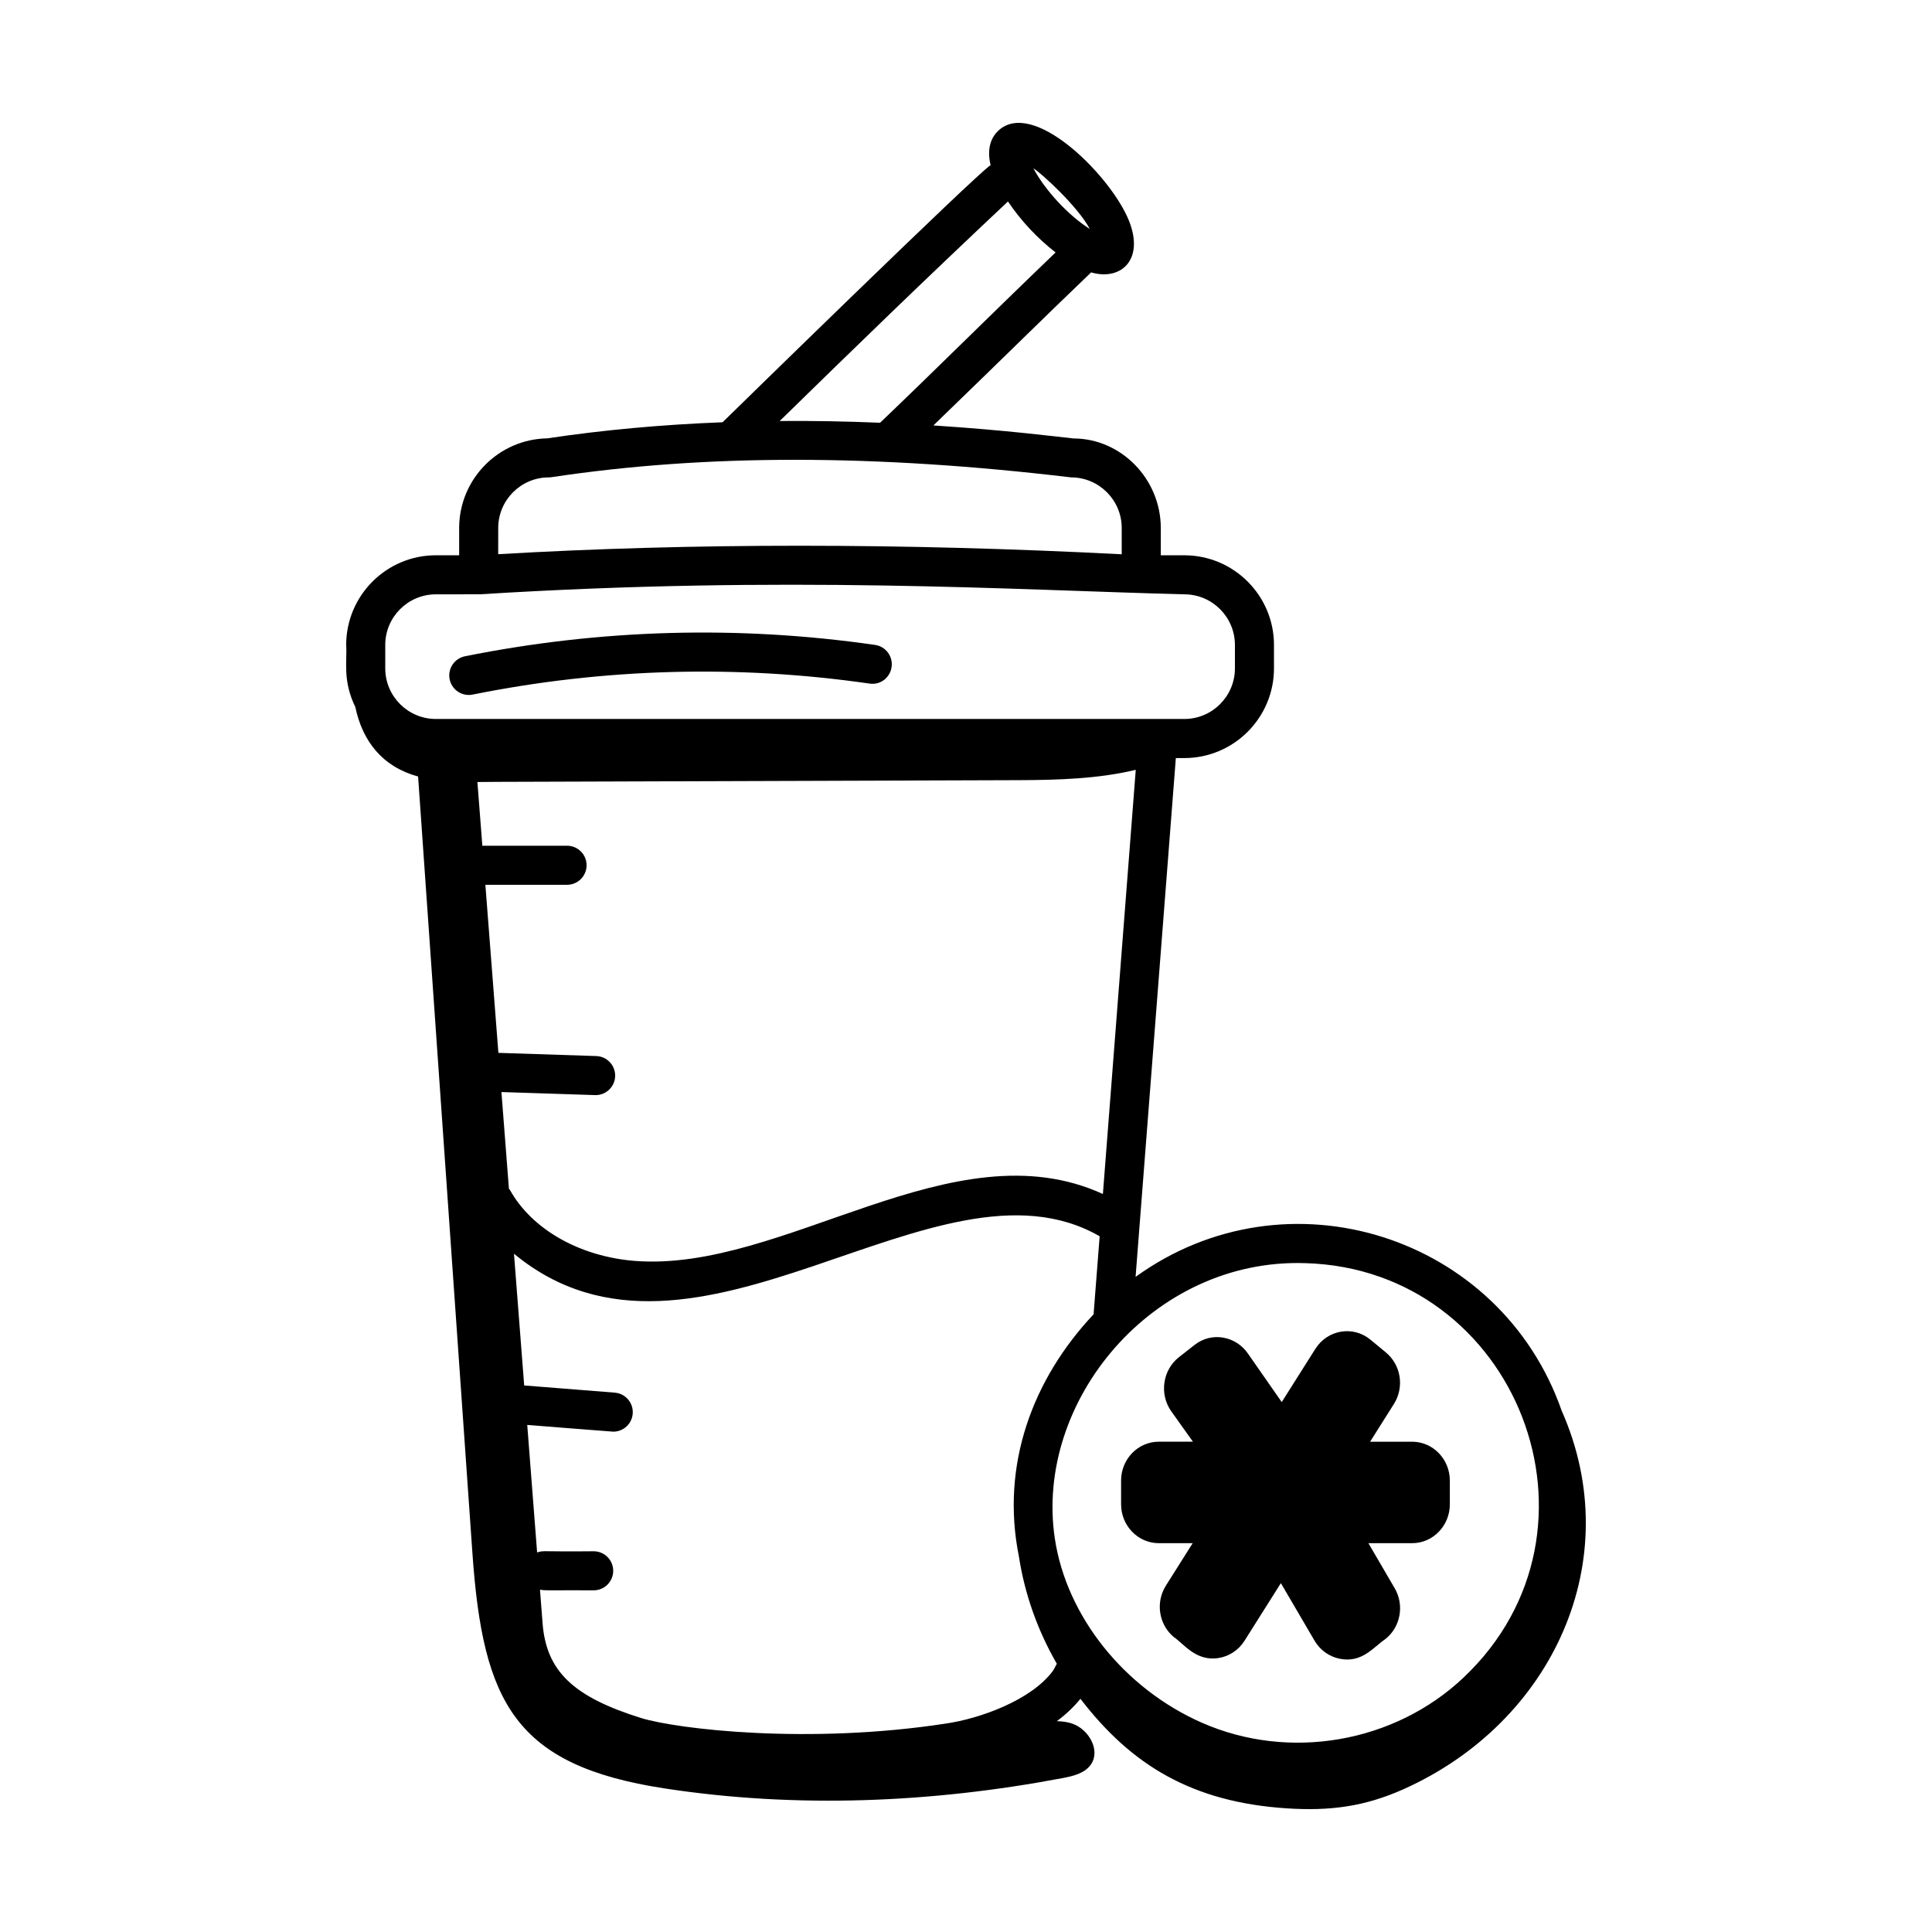
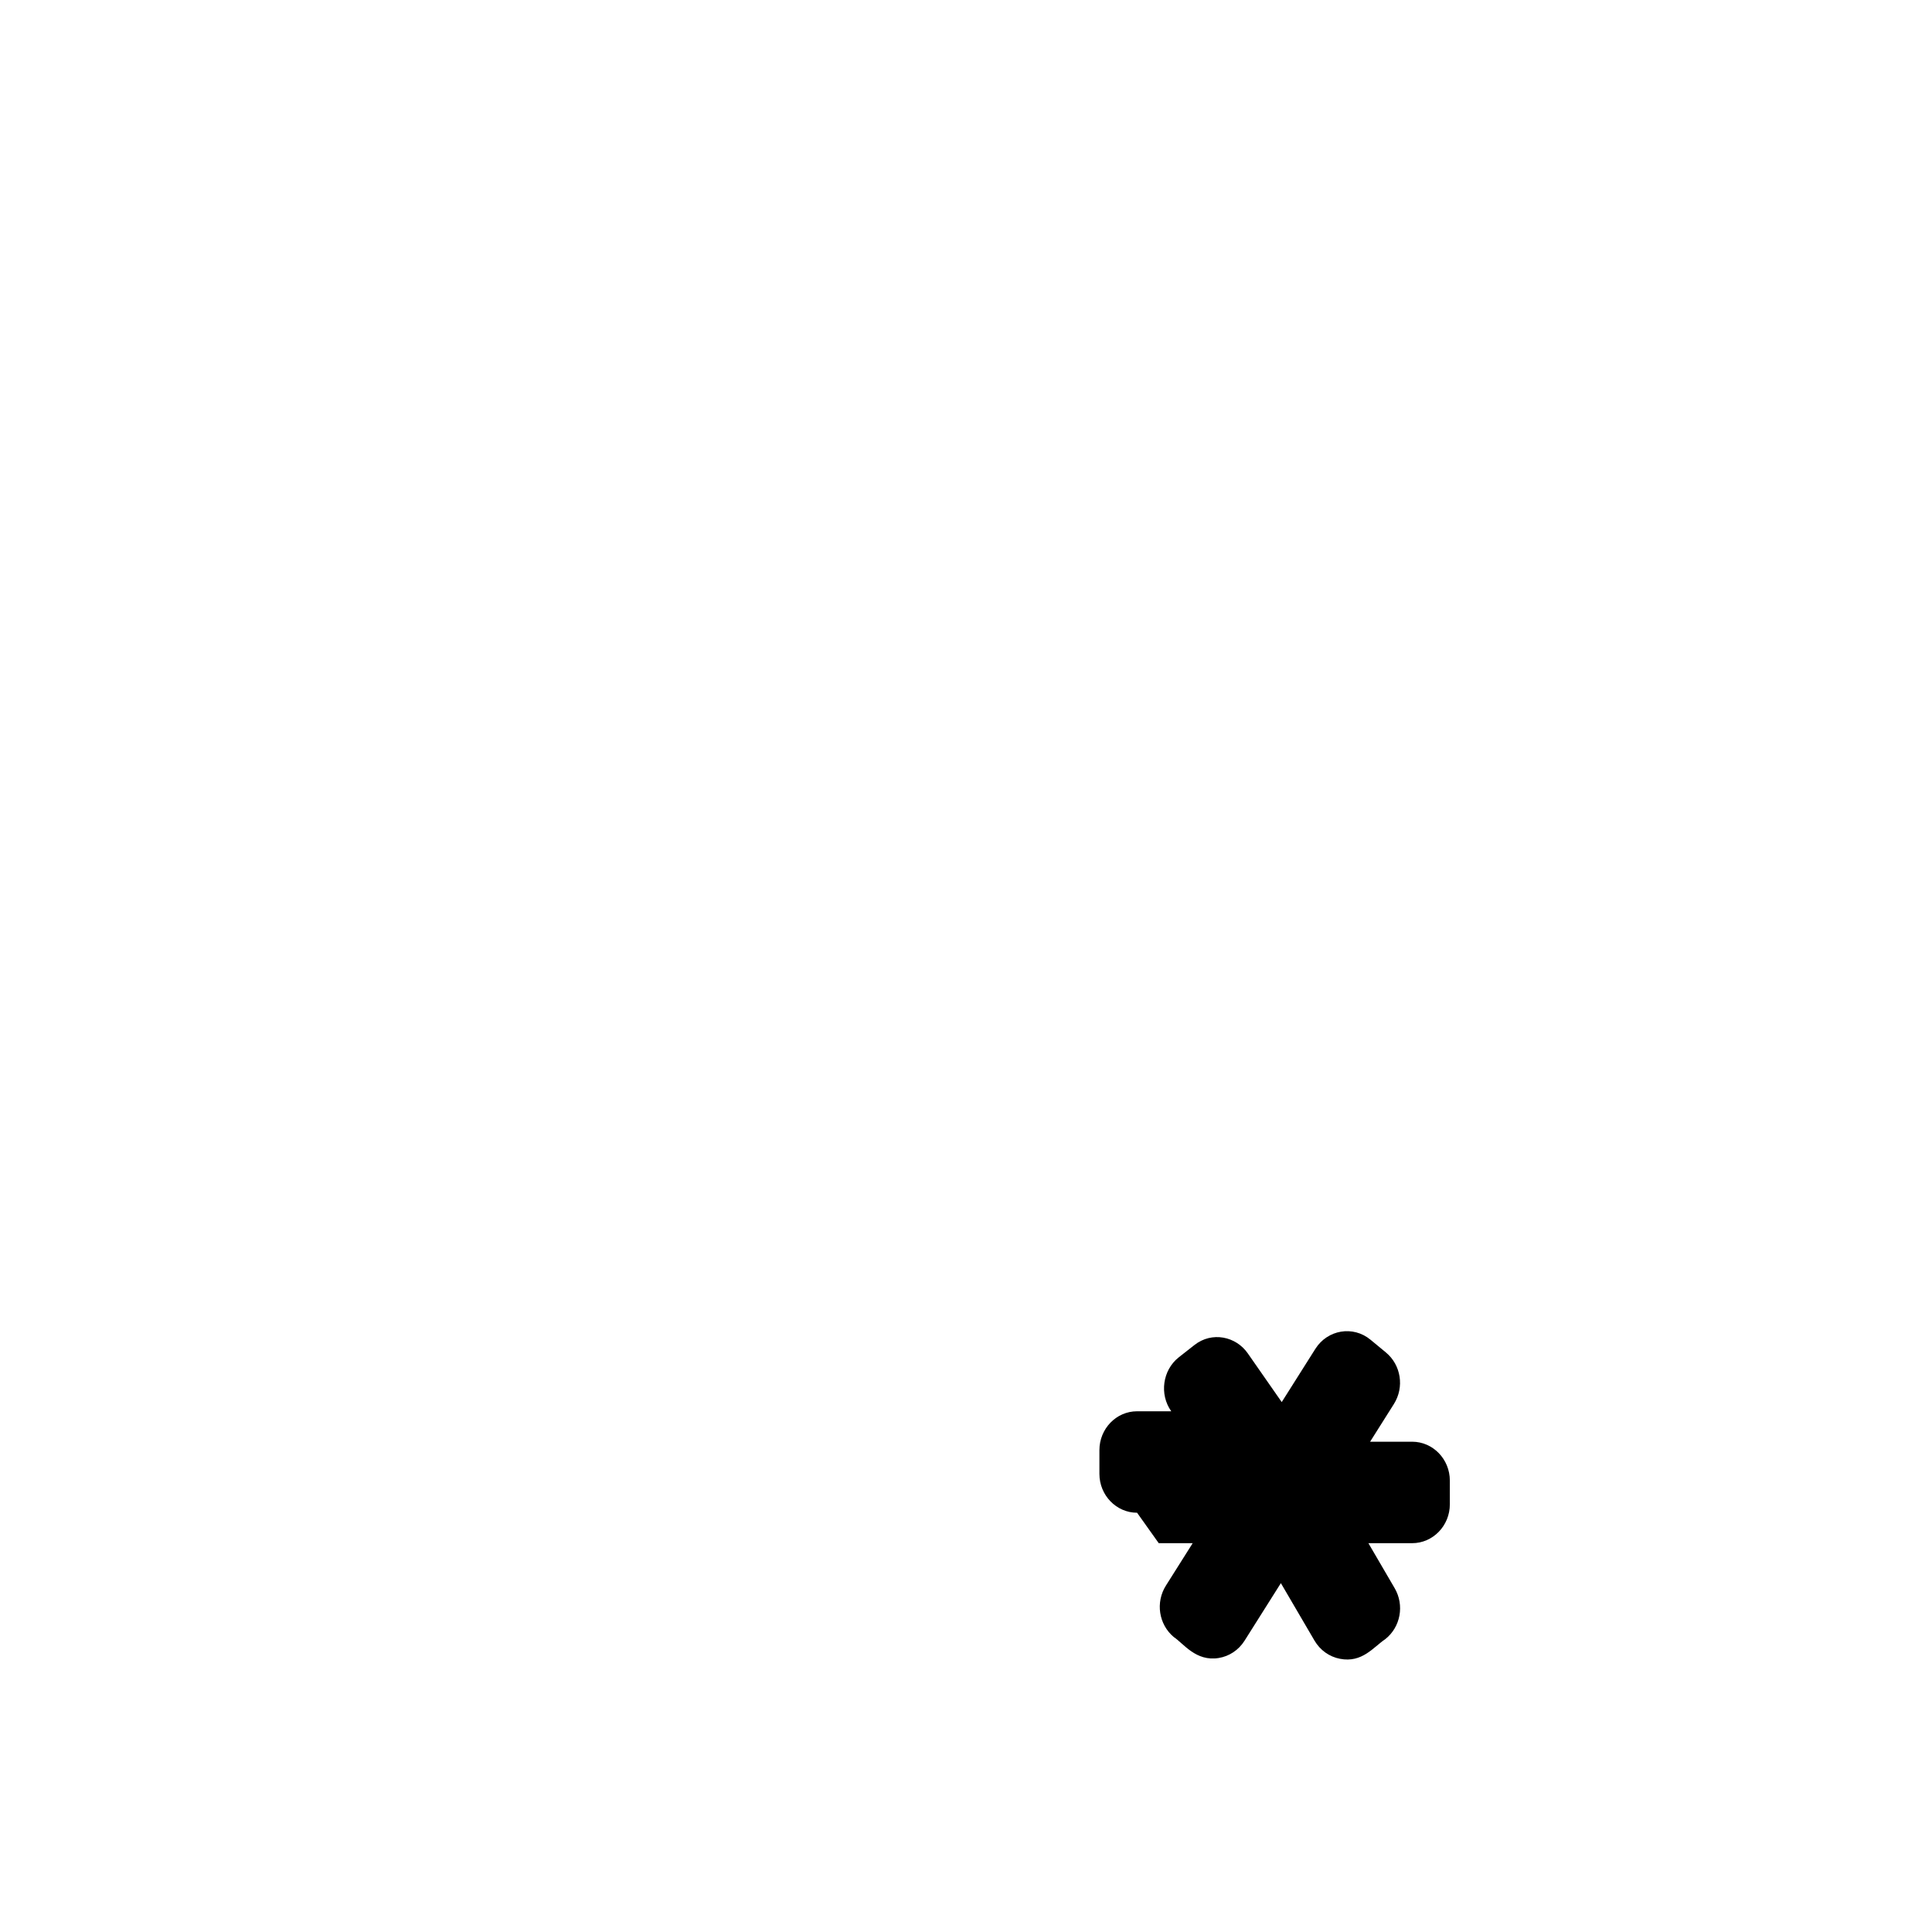
<svg xmlns="http://www.w3.org/2000/svg" fill="#000000" width="800px" height="800px" version="1.1" viewBox="144 144 512 512">
  <g>
-     <path d="m451.08 552.96h8.992l-7.09 11.234c-2.809 4.449-1.906 10.32 2.102 13.656 2.562 1.688 5.824 6.527 11.867 5.539 2.805-0.445 5.297-2.109 6.848-4.555l9.645-15.285 8.922 15.246c1.477 2.519 3.941 4.273 6.754 4.805 5.887 1.137 8.836-3.09 11.996-5.211 4.051-3.195 5.117-9.004 2.481-13.508l-6.957-11.922h11.594c5.508 0 9.988-4.625 9.988-10.305v-6.281c0-5.68-4.481-10.305-9.988-10.305h-11.141l6.309-10c2.805-4.453 1.895-10.332-2.129-13.66l-4.07-3.363c-4.629-3.84-11.41-2.66-14.613 2.406l-8.918 14.113-9.004-12.922c-3.117-4.477-9.48-5.883-14.168-2.172l-4.125 3.242c-4.285 3.391-5.176 9.801-1.98 14.289l5.742 8.066h-9.059c-5.508 0-9.98 4.625-9.98 10.305v6.281c0.004 5.68 4.481 10.305 9.984 10.305z" />
-     <path d="m430.33 594.2c13.492 17.602 29.648 27.414 54.746 29.035 11.273 0.727 20.453-0.43 30.77-5.031 39.719-17.715 59.492-60.855 42.027-100.32-16.258-46.559-72.828-64.492-112.93-35.5l10.668-137.49h2.238c13.109 0 23.77-10.664 23.77-23.77v-6.199c0-13.109-10.664-23.77-23.77-23.77l-6.227 0.004v-7.223c0-13.082-10.629-23.738-23.09-23.738-5.16-0.547-17.629-2.176-37.172-3.453 21.484-20.777 27.867-27.207 41.797-40.559 8.145 2.383 14.609-3.723 9.578-14.742-5.379-11.809-25.082-31.25-34.156-22.828-0.008 0-0.008 0-0.008 0.008-1.699 1.578-3.168 4.394-2.055 9.133-3.953 2.547-67.57 64.762-71.023 68.145-16.066 0.629-31.527 2.027-46.453 4.266-12.922 0.215-23.359 10.797-23.359 23.766v7.219h-6.168c-13.109 0-23.77 10.664-23.77 23.77 0.301 4.375-1.031 9.309 2.426 16.465 1.914 9.102 7.223 15.832 16.633 18.398 4.797 68.605 9.598 137.21 14.395 205.82 2.773 39.664 11.285 56.262 50.914 62.344 34.949 5.359 70.785 3.836 105.52-2.742 2.801-0.531 5.883-1.273 7.492-3.625 2.535-3.703-0.5-9.117-4.699-10.707-1.402-0.531-2.867-0.703-4.348-0.754 2.438-1.793 4.488-3.769 6.246-5.914zm2.473-389.53c-5.539-3.457-11.883-10.262-14.941-16.066 2.258 1.406 11.816 10.172 14.941 16.066zm-21.68-7.277c3.547 5.269 7.938 9.875 12.617 13.504-21.332 20.527-30.637 29.965-46.508 45.133-9.059-0.375-17.926-0.531-26.598-0.461 20.16-19.719 38.426-37.438 60.488-58.176zm-135.09 86.535c0-7.398 6.019-13.418 13.418-13.418 0.258 0 0.52-0.02 0.77-0.062 40.801-6.141 85.613-6.133 137.63 0.062 7.398 0 13.418 6.019 13.418 13.418v6.961c-58.328-3.008-113.94-3.016-165.24-0.023zm-16.52 50.609c-7.398 0-13.418-6.019-13.418-13.418v-6.199c0-7.398 6.019-13.418 13.418-13.418l11.312-0.008c0.012 0 0.02 0.008 0.031 0.008s0.02-0.008 0.031-0.008h0.293c81.242-5.07 140.96-1.164 186.67 0.008 7.398 0 13.418 6.019 13.418 13.418v6.199c0 7.398-6.019 13.418-13.418 13.418h-198.34zm19.359 124.52-1.988-25.652c2.551 0.082-9.246-0.305 24.961 0.812 2.785 0 5.082-2.211 5.176-5.008 0.086-2.859-2.148-5.25-5.008-5.344l-25.934-0.848-3.449-44.535 21.645-0.004c2.859 0 5.176-2.32 5.176-5.176 0-2.859-2.32-5.176-5.176-5.176h-22.449l-1.309-16.883c24.07-0.148-68.109 0.234 143.43-0.492 10.285-0.035 21.098-0.344 31.039-2.738l-8.707 112.41c-39.734-18.18-84.449 20.824-124.07 17.73-14.586-1.16-27.25-8.355-33.059-18.785-0.066-0.121-0.191-0.191-0.27-0.312zm144.09 127.83c-5.758 7.711-19.277 12.555-28.188 13.855-36.496 5.637-71.254 1.5-80.852-1.441-18.043-5.633-25.125-12.434-26.129-25.078l-0.691-8.93c1.934 0.312 3.789 0.074 14.227 0.16 2.859 0 5.176-2.32 5.176-5.176 0-2.859-2.32-5.176-5.176-5.176-14.312 0.152-13.137-0.281-14.988 0.316l-2.617-33.801c0.387 0.031 22.41 1.789 22.797 1.789 2.676 0 4.941-2.055 5.156-4.766 0.223-2.852-1.906-5.344-4.75-5.574l-24.012-1.906-2.703-34.91c48.027 39.711 112.01-29.512 155.21-4.625-0.055 0.695-1.715 22.031-1.609 20.68-16.168 17.18-24.676 39.957-19.789 64.188 1.535 9.996 4.981 19.645 10.047 28.422-0.391 0.641-0.652 1.375-1.109 1.973zm0.574-35.195c-5.434-36.355 25.973-74.289 66.367-72.945 56.121 1.559 83.254 70.754 41.977 109.8-18.324 17.348-46.188 22.168-69.297 12.023-20.641-9.062-35.969-28.25-39.047-48.883z" />
-     <path d="m375.9 314.91c-36.238-5.223-72.801-4.199-108.69 3.012-2.797 0.566-4.617 3.297-4.051 6.098 0.547 2.695 3.16 4.617 6.098 4.051 34.715-6.988 70.102-7.965 105.16-2.918 2.879 0.453 5.461-1.551 5.863-4.379 0.41-2.832-1.555-5.461-4.379-5.863z" />
+     <path d="m451.08 552.96h8.992l-7.09 11.234c-2.809 4.449-1.906 10.32 2.102 13.656 2.562 1.688 5.824 6.527 11.867 5.539 2.805-0.445 5.297-2.109 6.848-4.555l9.645-15.285 8.922 15.246c1.477 2.519 3.941 4.273 6.754 4.805 5.887 1.137 8.836-3.09 11.996-5.211 4.051-3.195 5.117-9.004 2.481-13.508l-6.957-11.922h11.594c5.508 0 9.988-4.625 9.988-10.305v-6.281c0-5.68-4.481-10.305-9.988-10.305h-11.141l6.309-10c2.805-4.453 1.895-10.332-2.129-13.66l-4.07-3.363c-4.629-3.84-11.41-2.66-14.613 2.406l-8.918 14.113-9.004-12.922c-3.117-4.477-9.48-5.883-14.168-2.172l-4.125 3.242c-4.285 3.391-5.176 9.801-1.98 14.289h-9.059c-5.508 0-9.98 4.625-9.98 10.305v6.281c0.004 5.68 4.481 10.305 9.984 10.305z" />
  </g>
</svg>